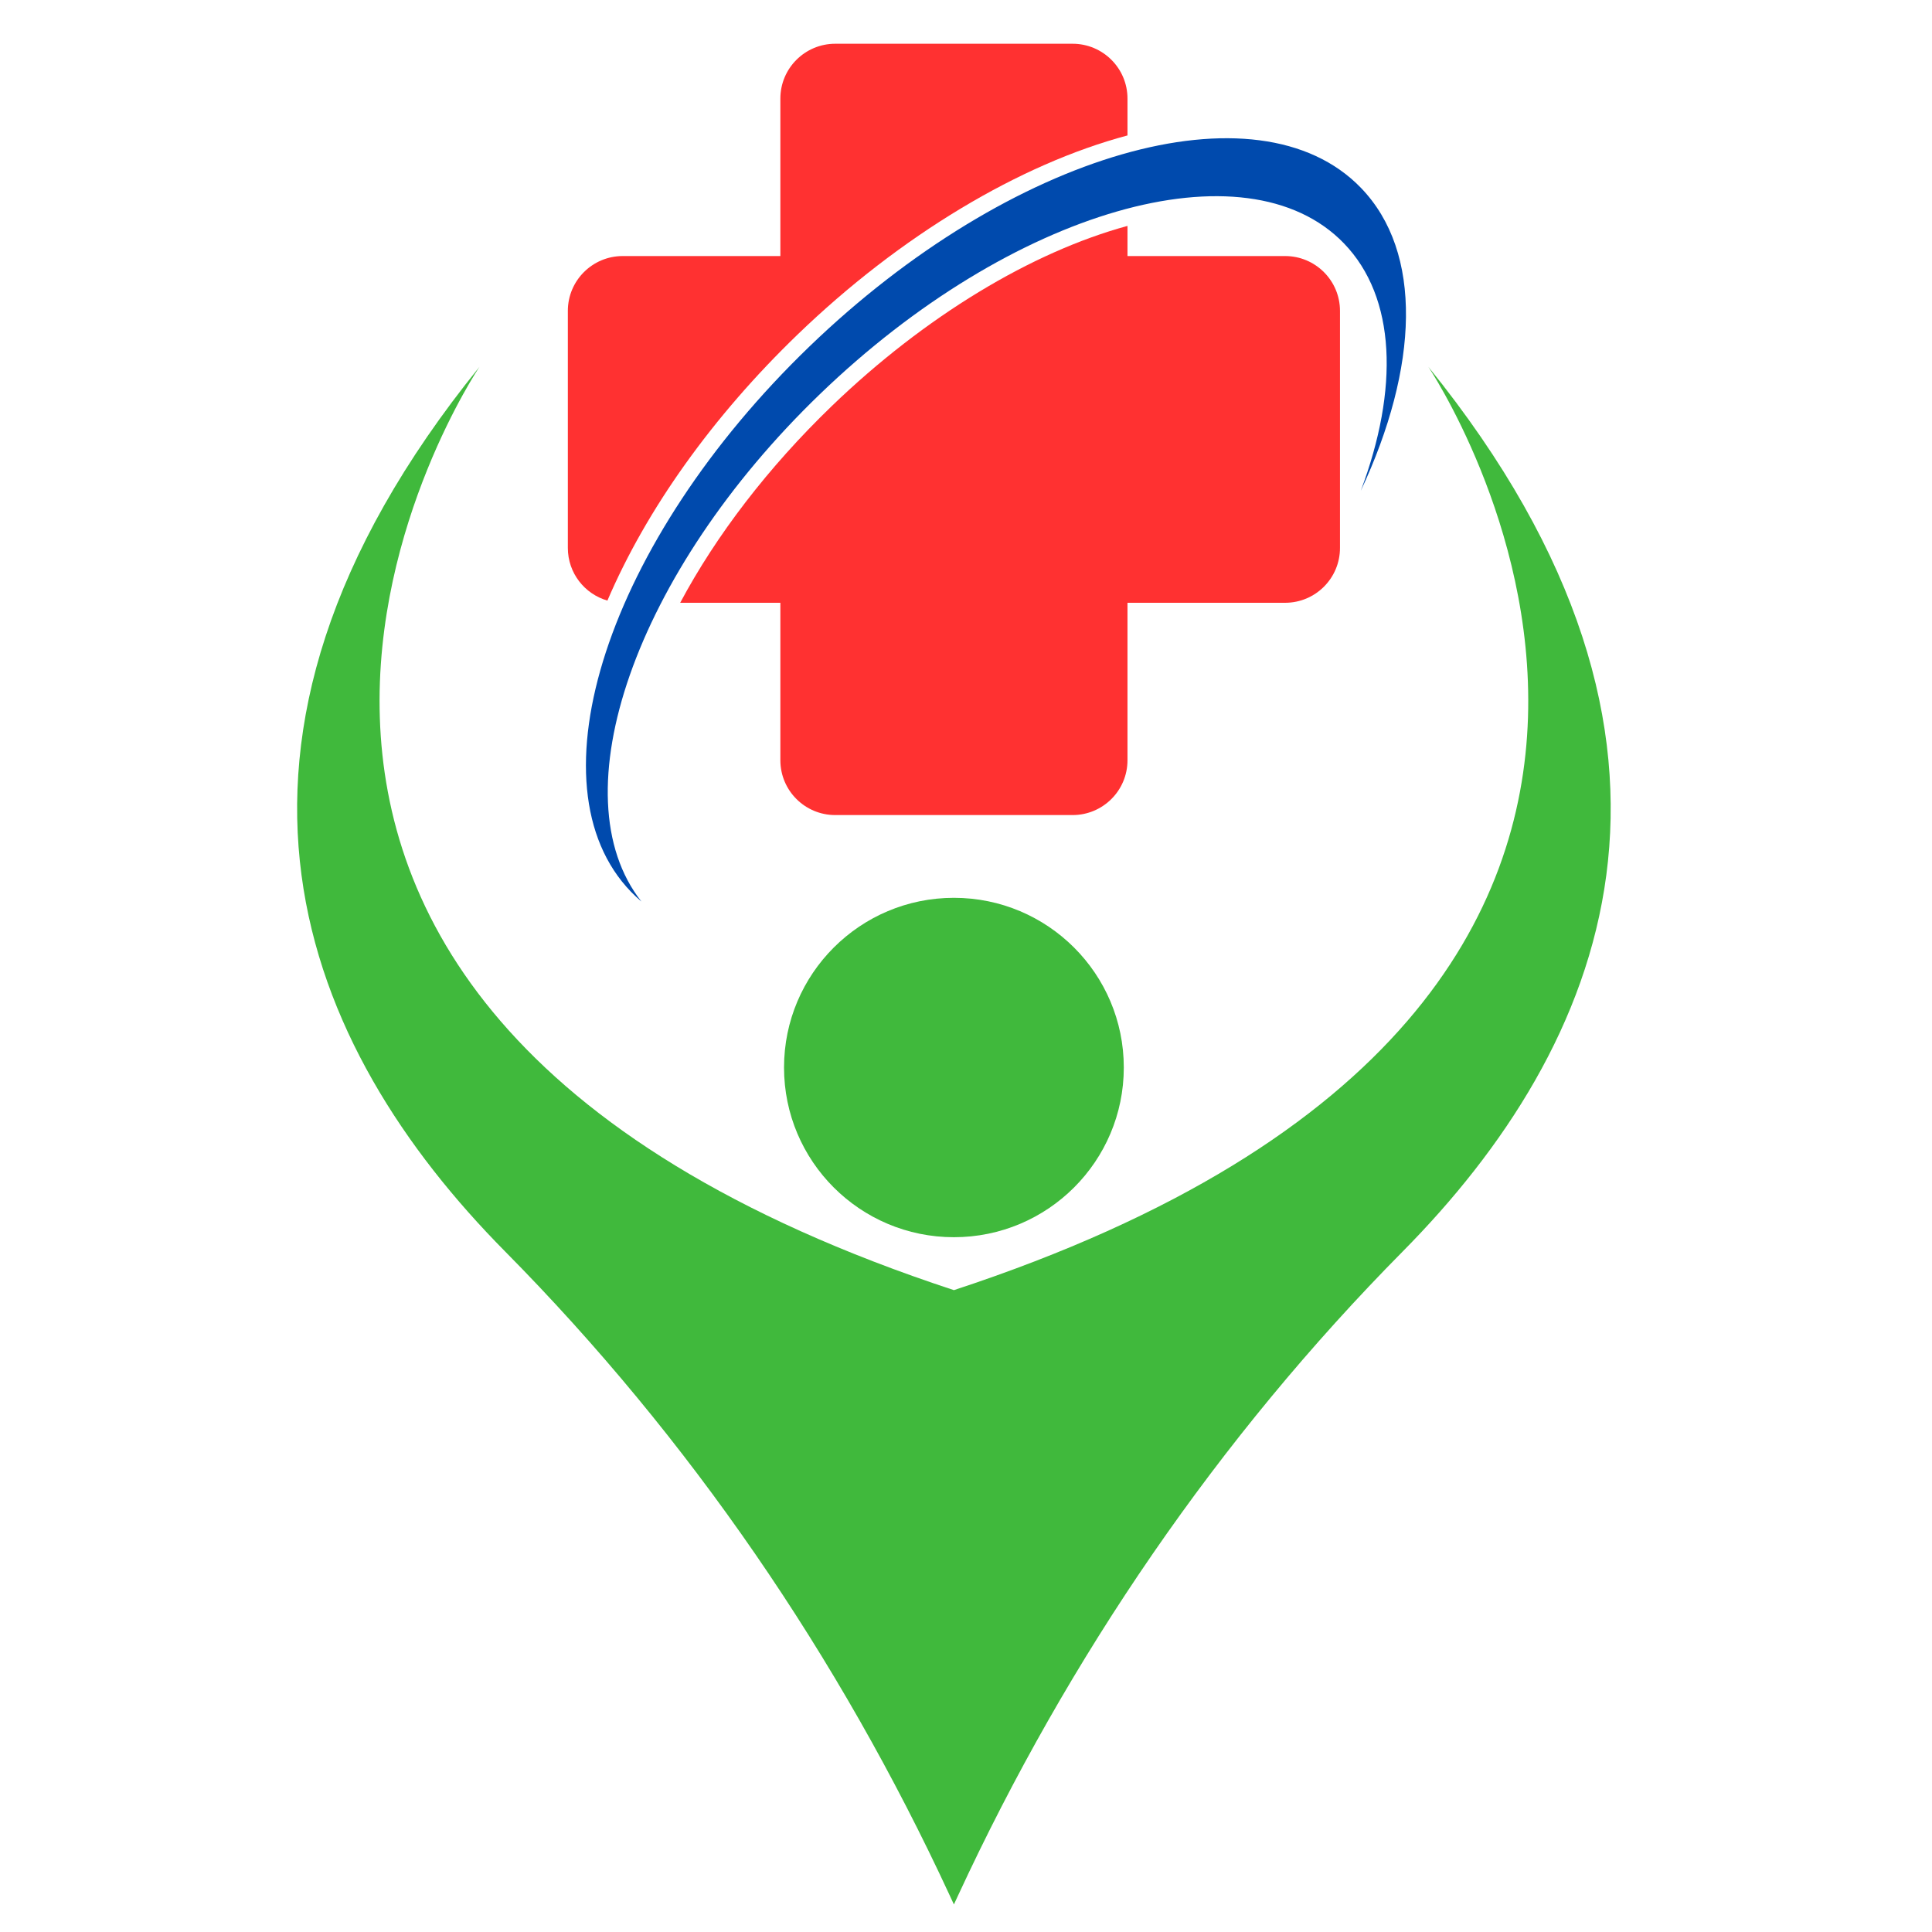
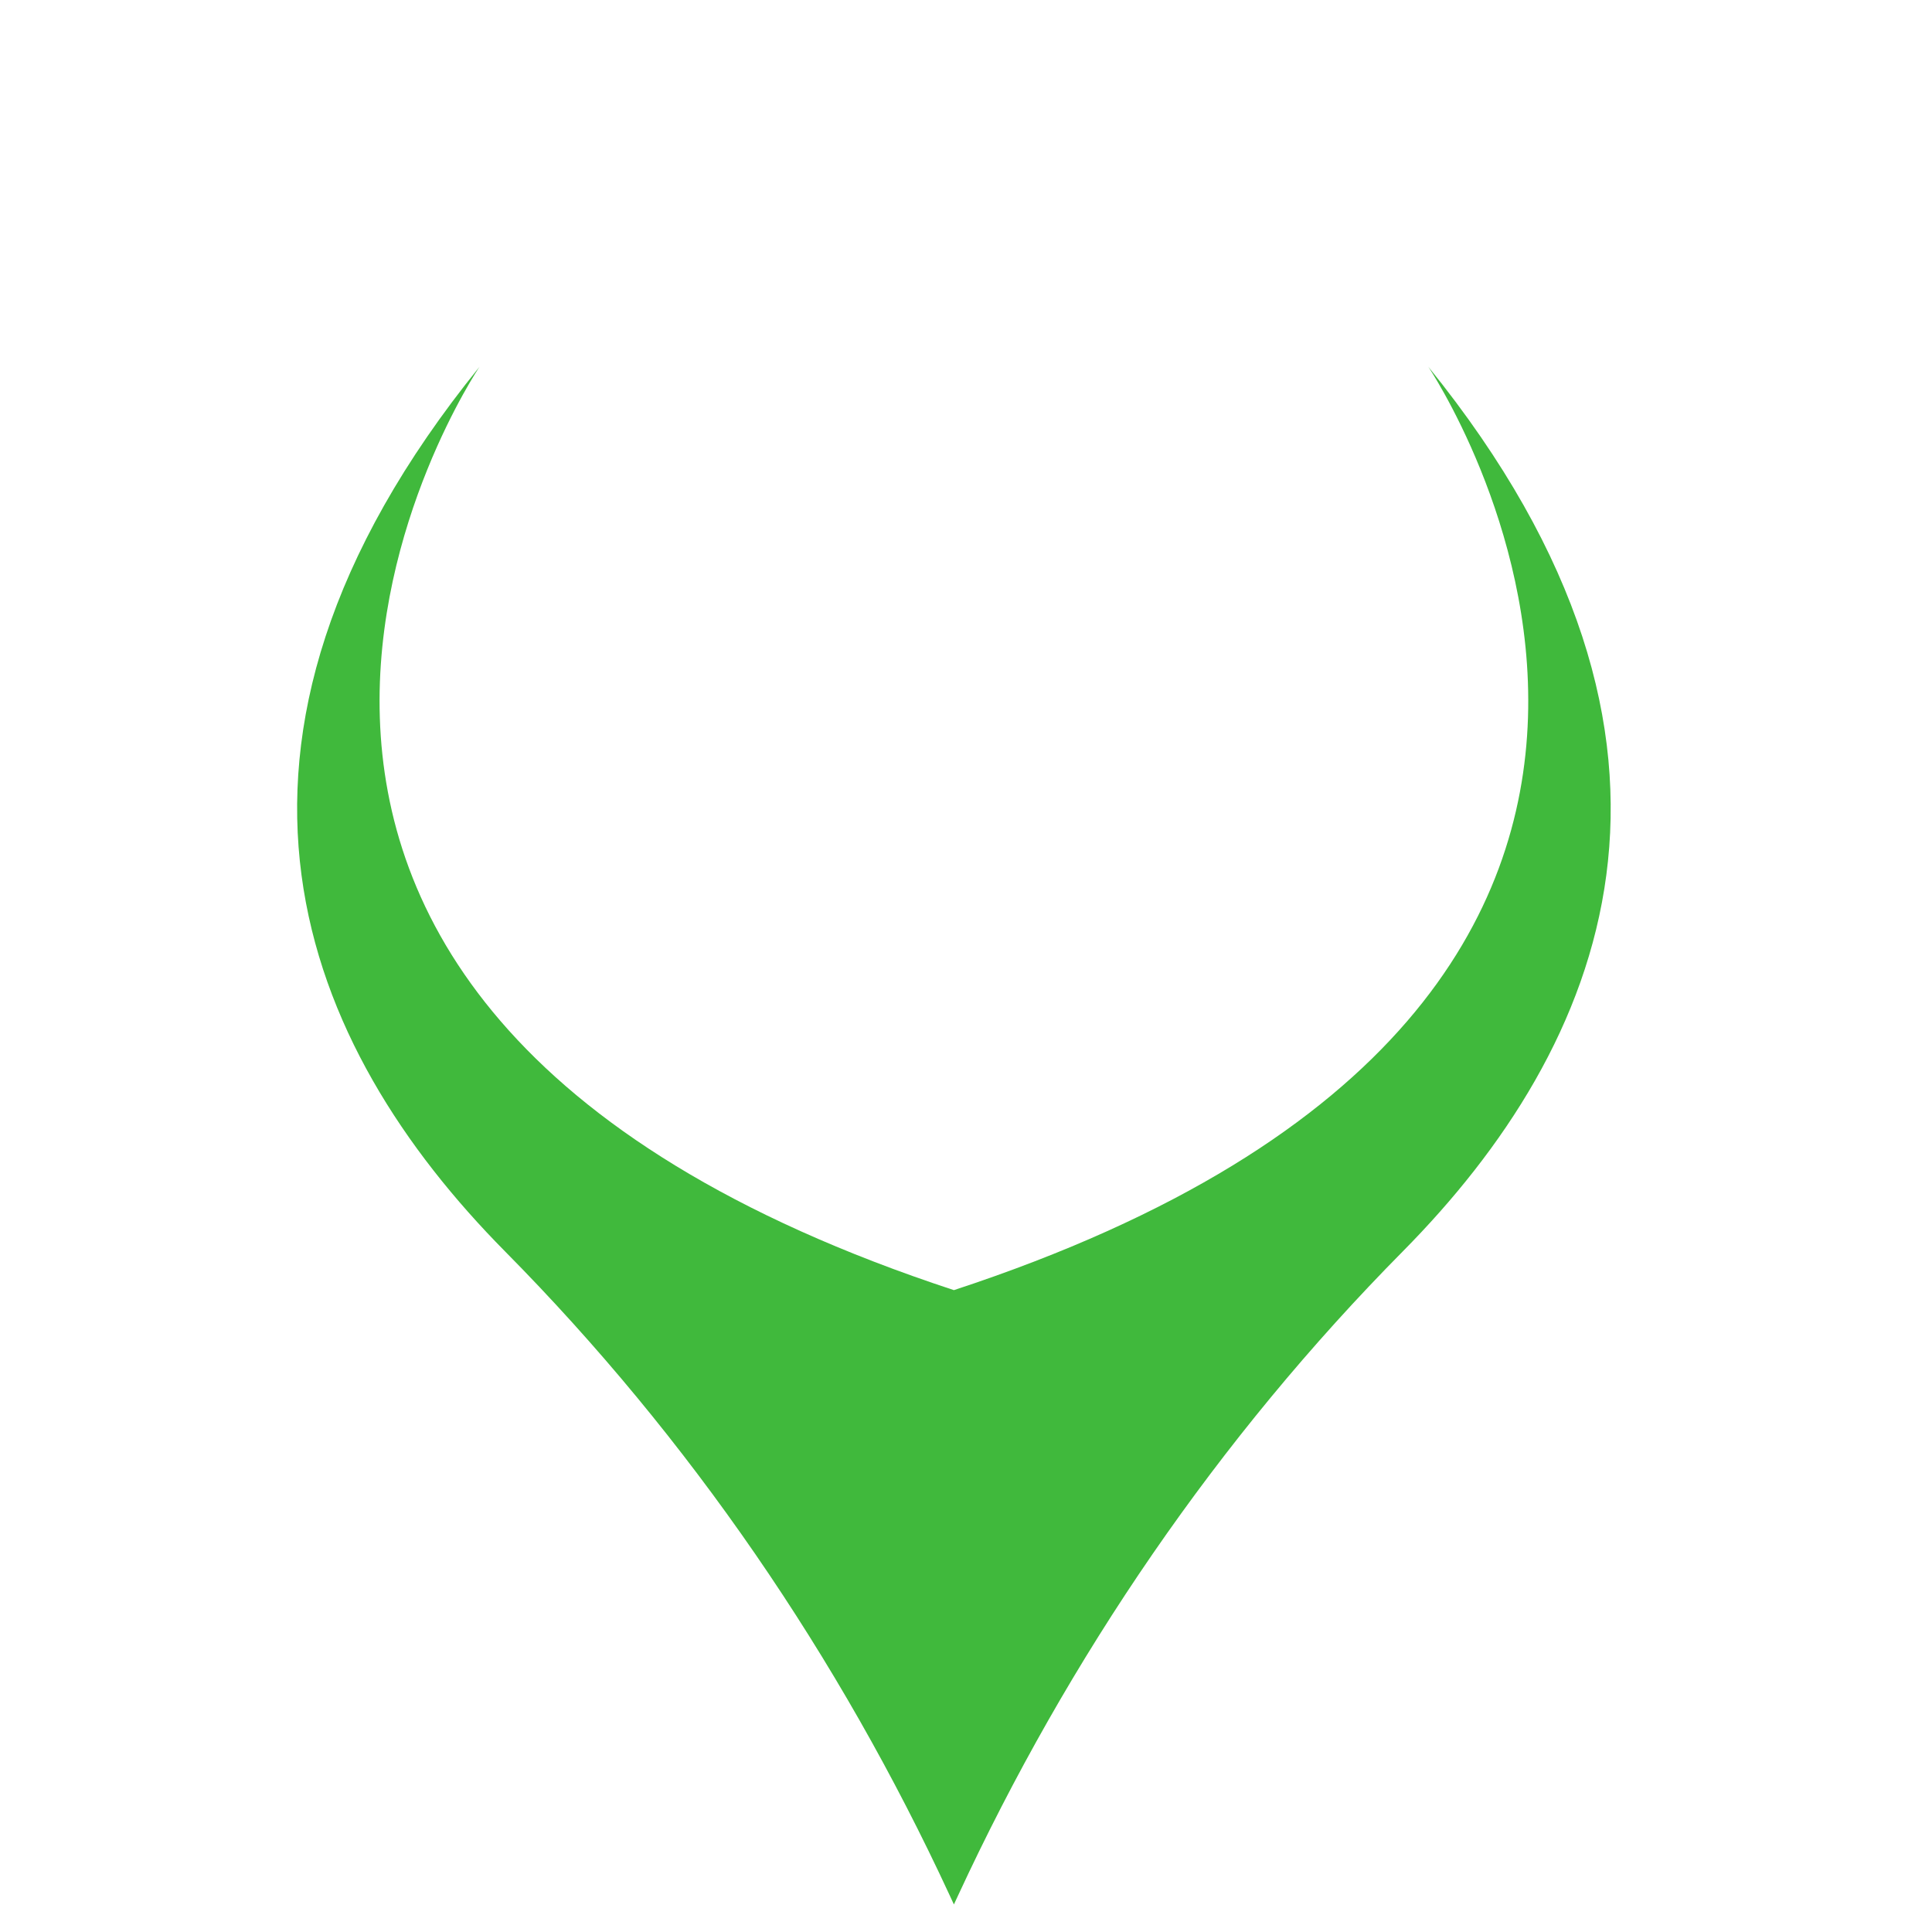
<svg xmlns="http://www.w3.org/2000/svg" width="500" zoomAndPan="magnify" viewBox="0 0 375 375" height="500" preserveAspectRatio="xMidYMid meet" version="1.0">
  <defs>
    <clipPath id="c4bf691a9c">
      <path d="M 57 71 L 313 71 L 313 369.805 L 57 369.805 Z M 57 71 " clip-rule="nonzero" />
    </clipPath>
    <clipPath id="66b2a29ab5">
      <path d="M 110 8.305 L 219 8.305 L 219 117 L 110 117 Z M 110 8.305 " clip-rule="nonzero" />
    </clipPath>
  </defs>
-   <path fill="#40b93c" d="M 218.129 207.203 C 218.129 225.398 203.363 240.141 185.152 240.141 C 166.941 240.141 152.18 225.398 152.18 207.203 C 152.18 189.012 166.941 174.266 185.152 174.266 C 203.363 174.266 218.129 189.012 218.129 207.203 " fill-opacity="1" fill-rule="nonzero" />
  <g clip-path="url(#c4bf691a9c)">
    <path fill="#40b93c" d="M 277.234 71.191 C 277.234 71.191 359.52 193.129 185.152 250.414 C 10.785 193.129 93.074 71.191 93.074 71.191 C 33.441 144.867 58.914 203.344 98.023 242.891 C 133.891 279.152 162.895 321.602 184.328 367.871 L 185.152 369.652 L 185.98 367.871 C 207.418 321.602 236.418 279.152 272.285 242.891 C 311.395 203.344 336.867 144.867 277.234 71.191 " fill-opacity="1" fill-rule="nonzero" />
  </g>
  <g clip-path="url(#66b2a29ab5)">
-     <path fill="#ff3131" d="M 117.898 116.574 C 125.469 98.879 138.316 80.84 154.812 64.934 C 174.84 45.621 197.98 31.848 218.844 26.289 L 218.844 19.129 C 218.844 13.258 214.074 8.492 208.188 8.492 L 162.117 8.492 C 156.238 8.492 151.469 13.258 151.469 19.129 L 151.469 49.699 L 120.871 49.699 C 114.988 49.699 110.219 54.461 110.219 60.34 L 110.219 106.359 C 110.219 111.207 113.461 115.293 117.898 116.574 " fill-opacity="1" fill-rule="nonzero" />
-   </g>
-   <path fill="#ff3131" d="M 249.438 49.699 L 218.844 49.699 L 218.844 43.848 C 200.27 48.91 179.523 61.379 161.406 78.855 C 149.141 90.684 139.051 103.836 132.023 117 L 151.469 117 L 151.469 147.566 C 151.469 153.445 156.238 158.203 162.117 158.203 L 208.188 158.203 C 214.074 158.203 218.844 153.445 218.844 147.566 L 218.844 117 L 249.438 117 C 255.316 117 260.09 112.238 260.09 106.359 L 260.09 60.34 C 260.09 54.461 255.316 49.699 249.438 49.699 " fill-opacity="1" fill-rule="nonzero" />
-   <path fill="#004aad" d="M 157.082 67.281 C 117.957 105.012 102.465 152.387 122.477 173.094 C 123.125 173.766 123.801 174.391 124.5 174.988 C 108.258 154.391 123.203 111.164 159.141 76.504 C 196.301 40.664 241.84 27.555 260.848 47.227 C 271.02 57.75 271.535 75.531 264.125 95.27 C 275.371 71.27 276.262 48.984 264.152 36.457 C 244.145 15.75 196.203 29.551 157.082 67.281 " fill-opacity="1" fill-rule="nonzero" />
+     </g>
</svg>